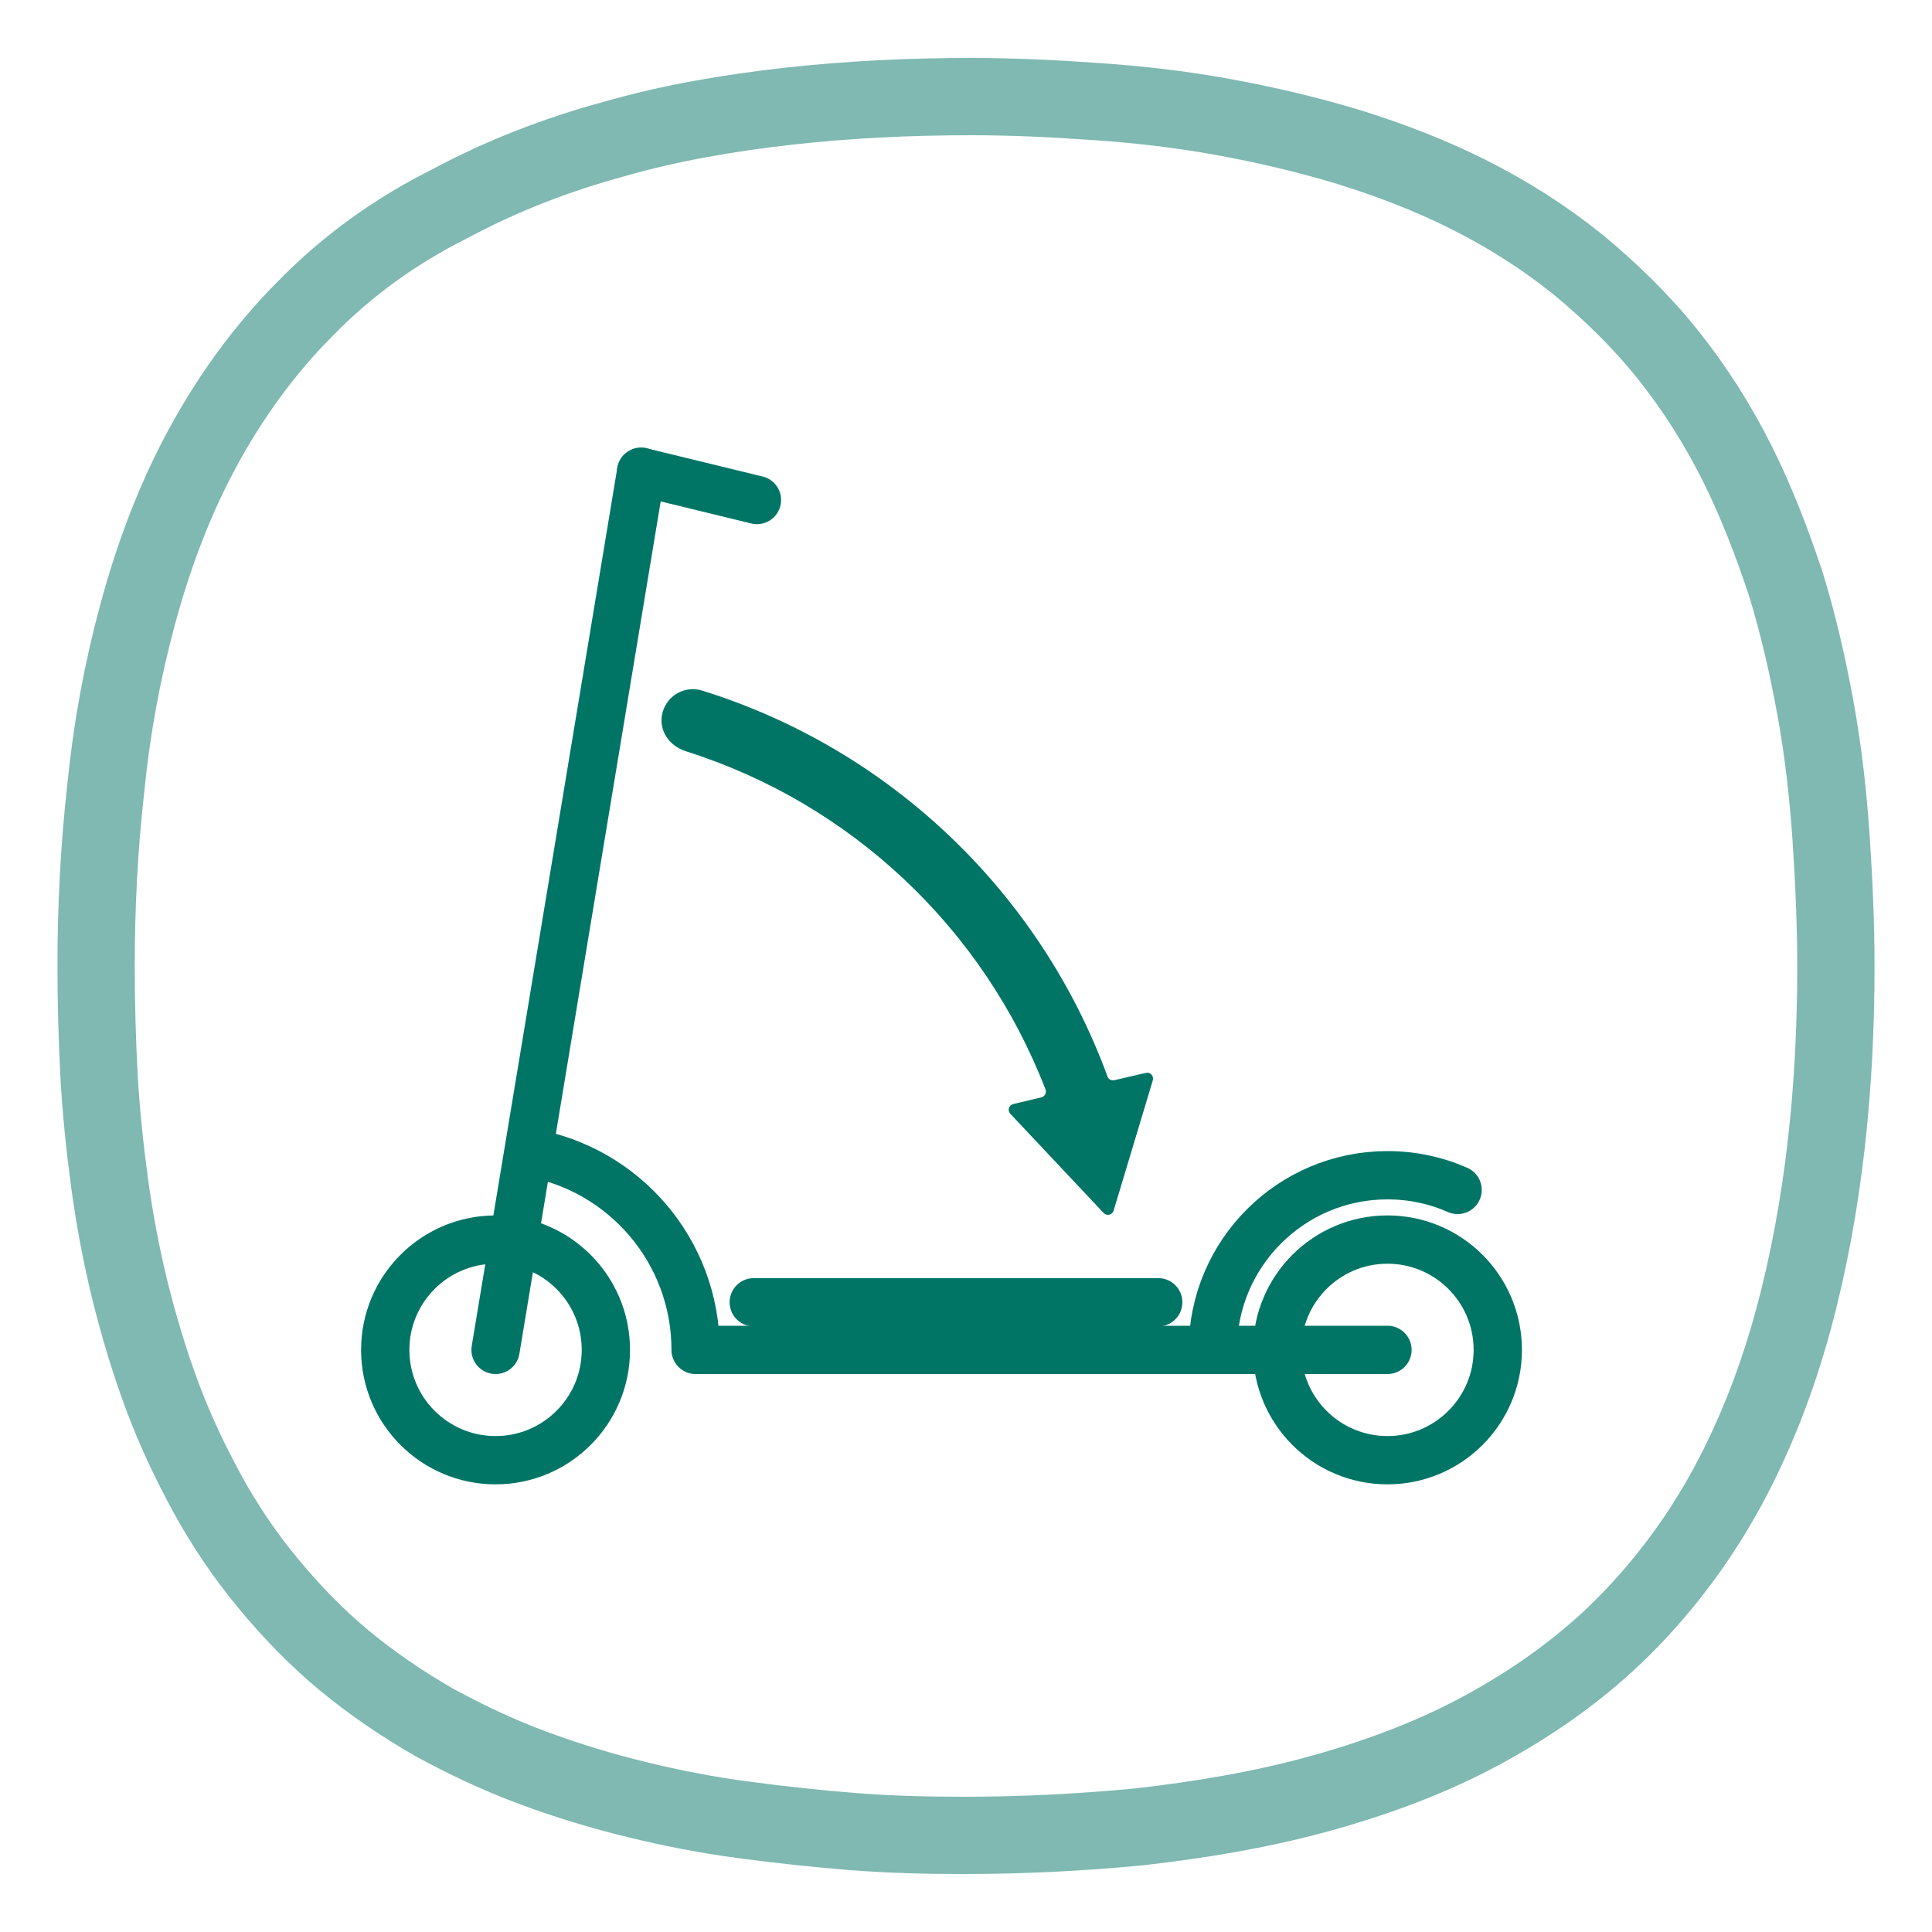
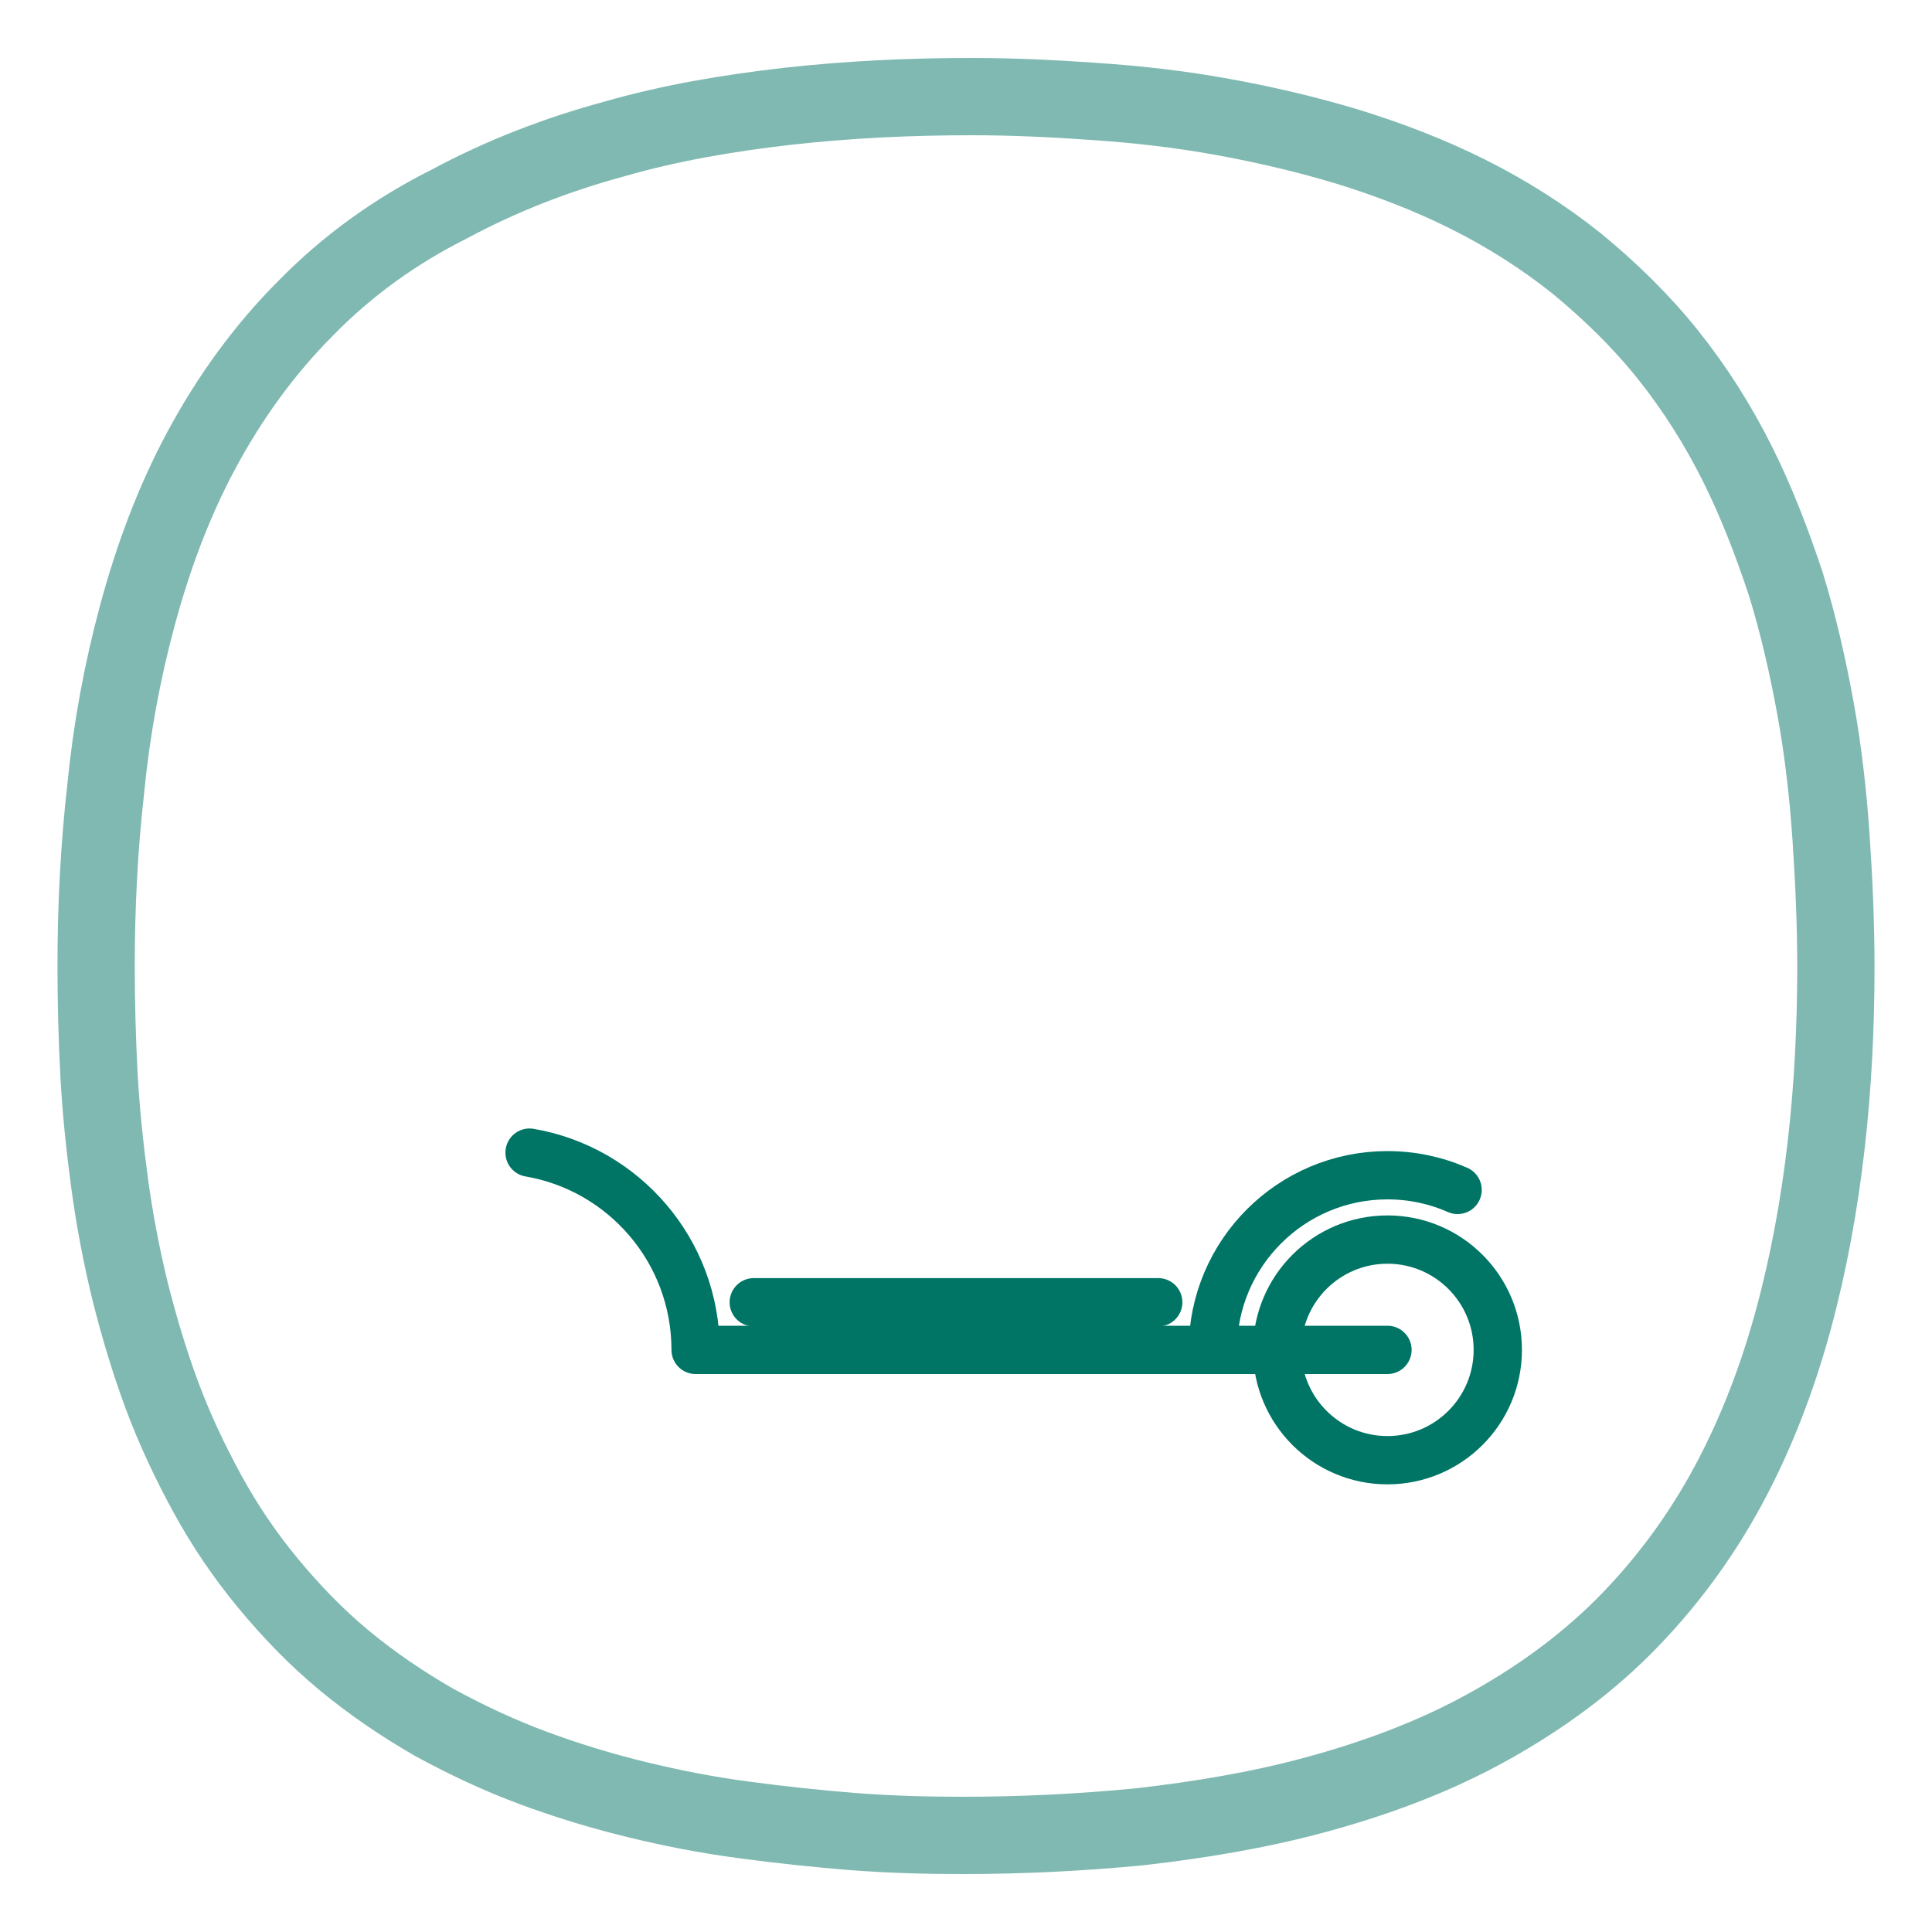
<svg xmlns="http://www.w3.org/2000/svg" id="Vrstva_1" viewBox="0 0 200 200">
  <defs>
    <style>.cls-1{fill:#007565;}.cls-2{stroke-linecap:round;stroke-linejoin:round;stroke-width:5px;}.cls-2,.cls-3{fill:none;stroke:#007565;}.cls-3{opacity:.5;stroke-miterlimit:10;stroke-width:8px;}</style>
  </defs>
-   <circle class="cls-2" cx="51.3" cy="139.74" r="11.42" />
-   <path class="cls-1" d="m115.35,111.82c-.3.07-.6-.09-.7-.38-6.99-19.05-22.49-33.89-41.96-39.95-1.77-.55-3.64.48-4.11,2.29s.71,3.45,2.42,3.99c17.12,5.4,30.81,18.36,37.23,35.01.13.35-.07.73-.43.82l-2.91.69c-.46.11-.62.67-.3,1.01l9.66,10.27c.32.34.89.21,1.03-.24l4.06-13.5c.13-.45-.27-.87-.72-.77l-3.25.76Z" />
  <circle class="cls-2" cx="143.63" cy="139.74" r="11.42" />
  <line class="cls-2" x1="78.03" y1="134.81" x2="119.9" y2="134.81" />
-   <line class="cls-2" x1="66.37" y1="48.84" x2="78.36" y2="51.76" />
-   <line class="cls-2" x1="51.3" y1="139.74" x2="66.37" y2="48.84" />
  <path class="cls-2" d="m125.55,139.74c0-9.99,8.1-18.08,18.08-18.08,2.58,0,5.04.54,7.26,1.52" />
  <path class="cls-2" d="m54.82,119.32c9.76,1.67,17.19,10.18,17.19,20.42h71.62" />
  <path class="cls-3" d="m99.65,190c6.1,0,12.3-.3,18.4-.9,6.1-.7,12.2-1.7,18.1-3.3,5.9-1.6,11.7-3.7,17.1-6.6,5.4-2.9,10.5-6.5,14.8-10.8,4.3-4.3,8-9.3,10.9-14.7s5.1-11.2,6.7-17.1c1.6-5.9,2.7-12,3.4-18.1.7-6.1,1-12.3,1-18.4,0-4.5-.2-8.9-.5-13.4-.3-4.4-.8-8.9-1.6-13.3s-1.8-8.8-3.1-13c-1.4-4.2-3-8.4-5-12.4s-4.4-7.8-7.2-11.3c-2.8-3.5-6-6.6-9.4-9.4-3.5-2.8-7.3-5.2-11.3-7.2s-8.2-3.6-12.4-4.9c-4.3-1.3-8.6-2.3-13-3.1-4.4-.8-8.8-1.3-13.3-1.6-4.2-.3-8.4-.5-12.7-.5-6.4,0-12.7.3-19,1-6.1.7-12.1,1.7-18,3.4-5.9,1.6-11.6,3.8-17,6.7-5.6,2.8-10.6,6.4-14.9,10.8-4.3,4.3-7.9,9.3-10.8,14.7s-5,11.1-6.6,17c-1.6,5.9-2.7,11.9-3.3,18-.7,6.2-1,12.3-1,18.4,0,3.8.1,7.5.3,11.3.2,3.7.6,7.5,1.1,11.2s1.2,7.4,2.1,11.1c.9,3.6,2,7.3,3.3,10.8s2.9,6.9,4.7,10.2,3.9,6.4,6.3,9.3c2.4,2.9,5,5.6,7.9,8s6,4.5,9.3,6.4c3.3,1.8,6.7,3.4,10.2,4.7s7.1,2.4,10.8,3.3c3.7.9,7.3,1.6,11.1,2.1,3.7.5,7.5.9,11.2,1.2,3.9.3,7.6.4,11.4.4Z" />
</svg>